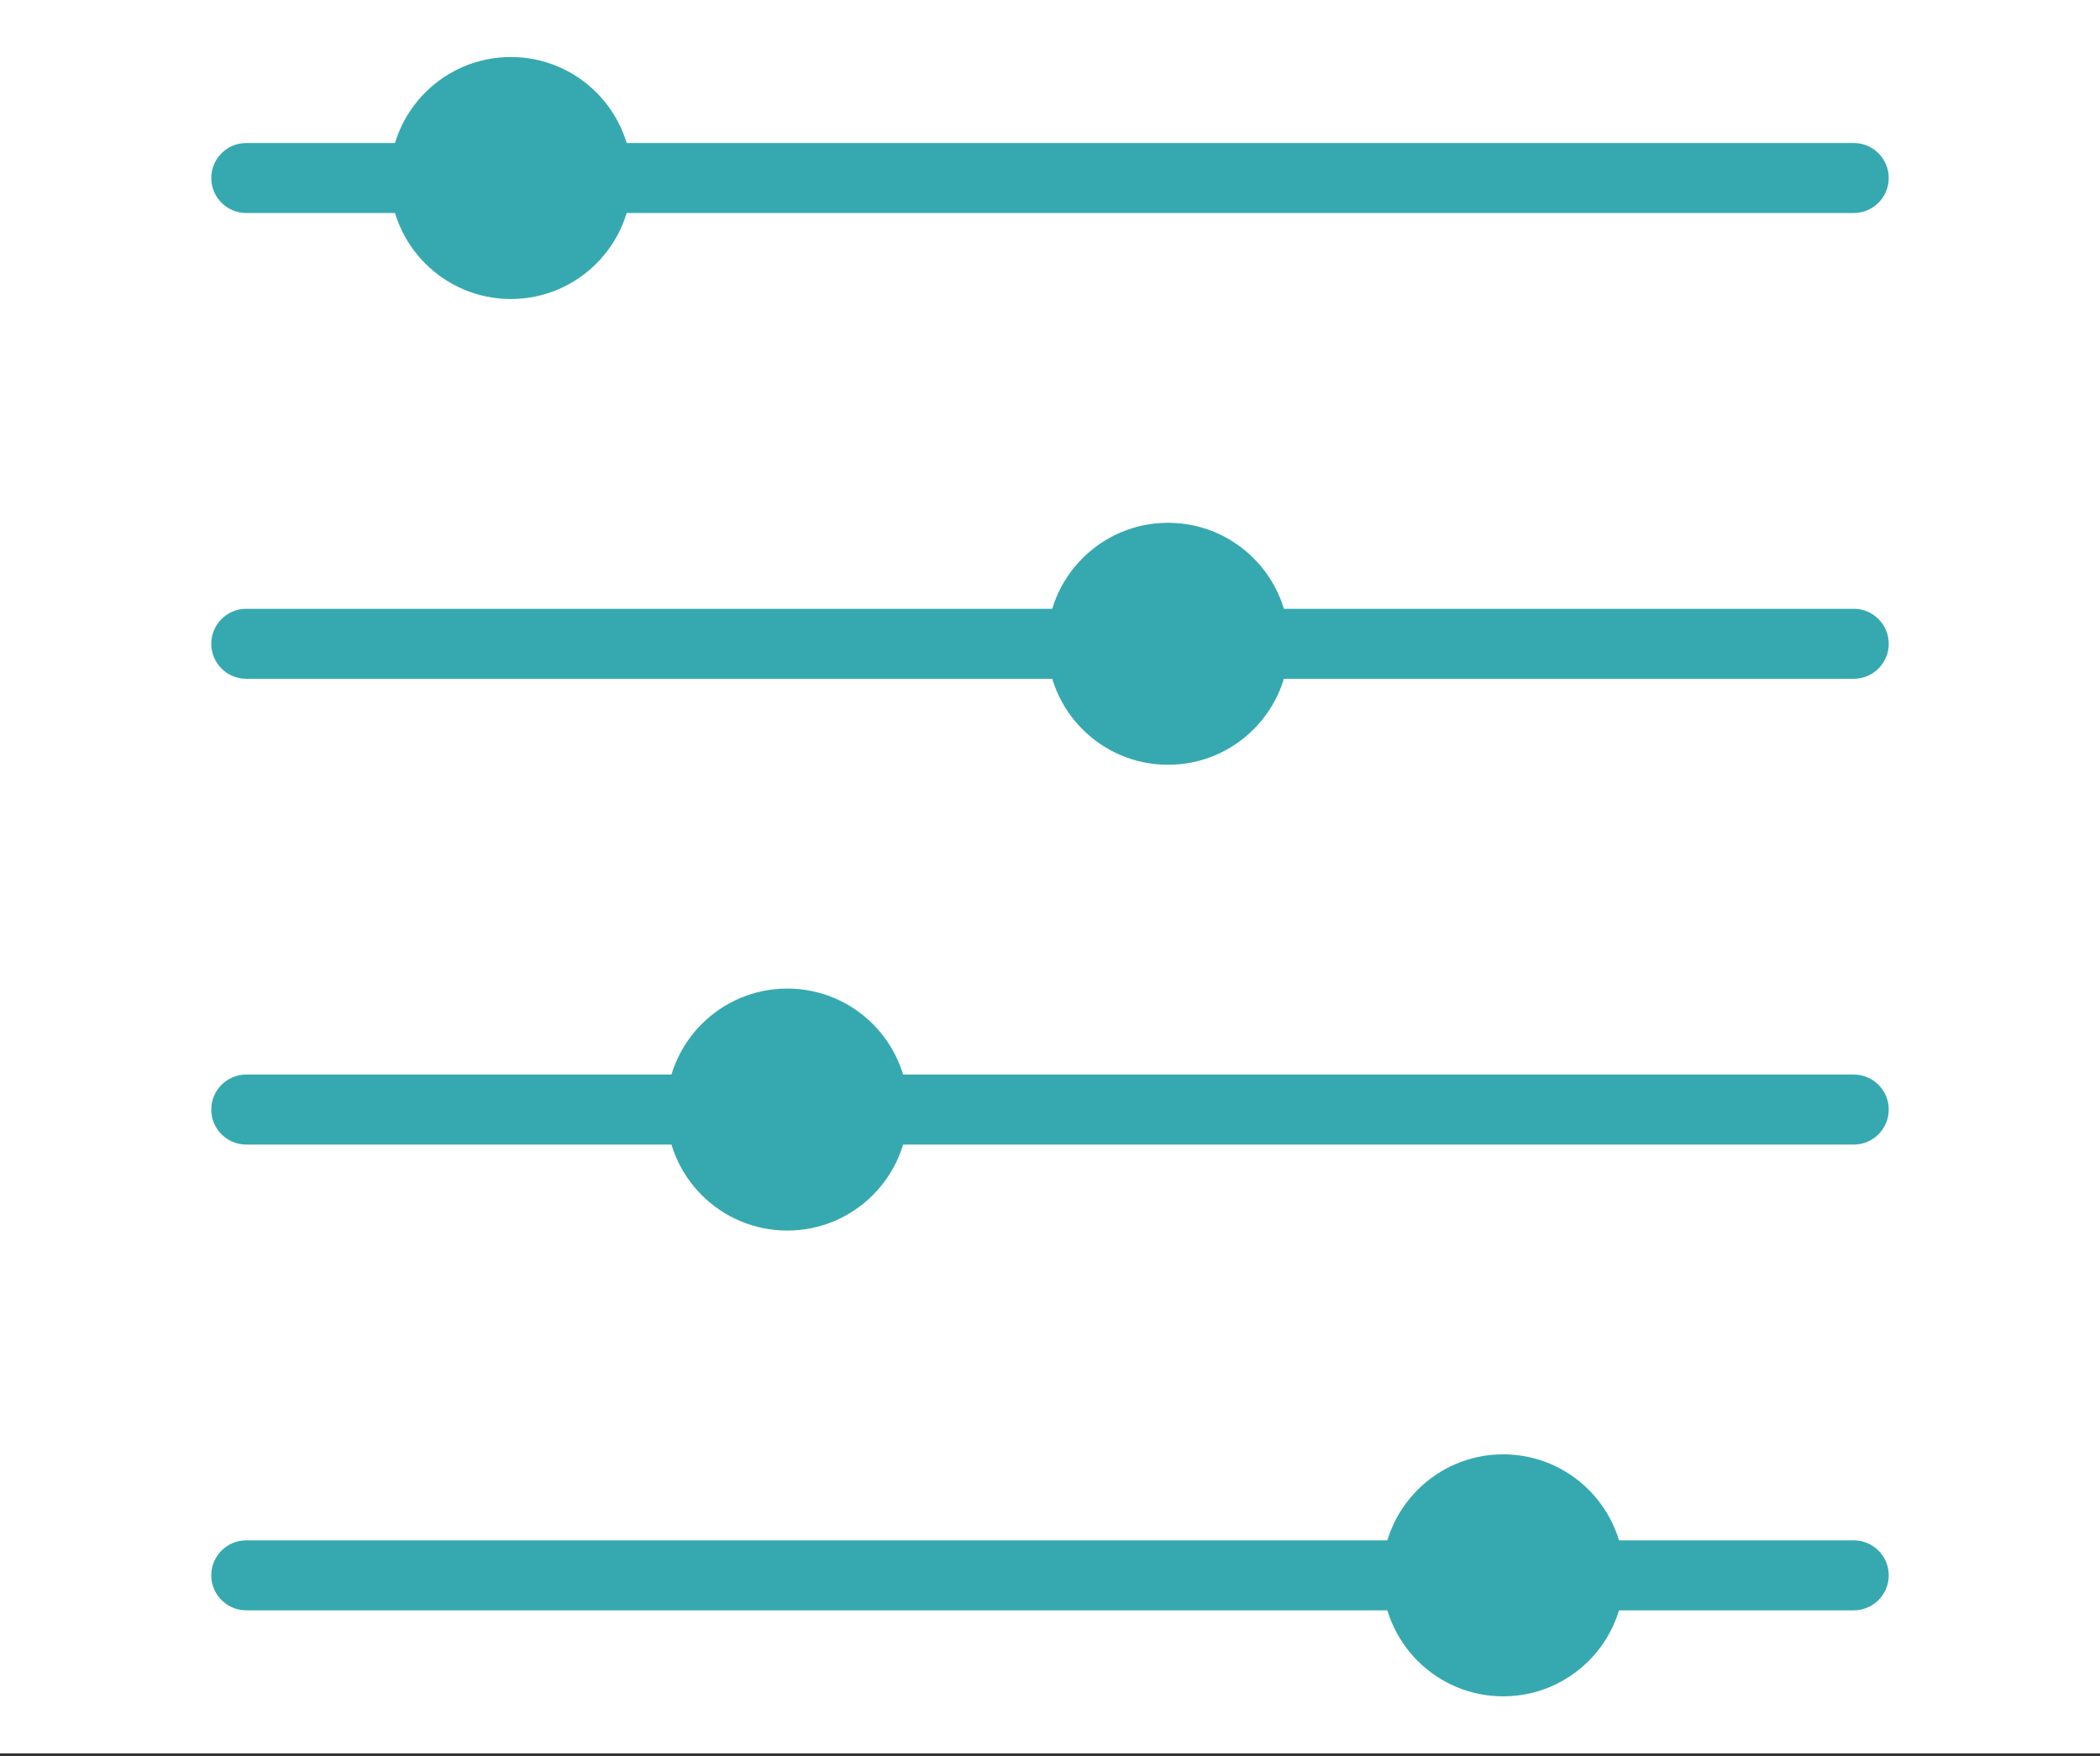
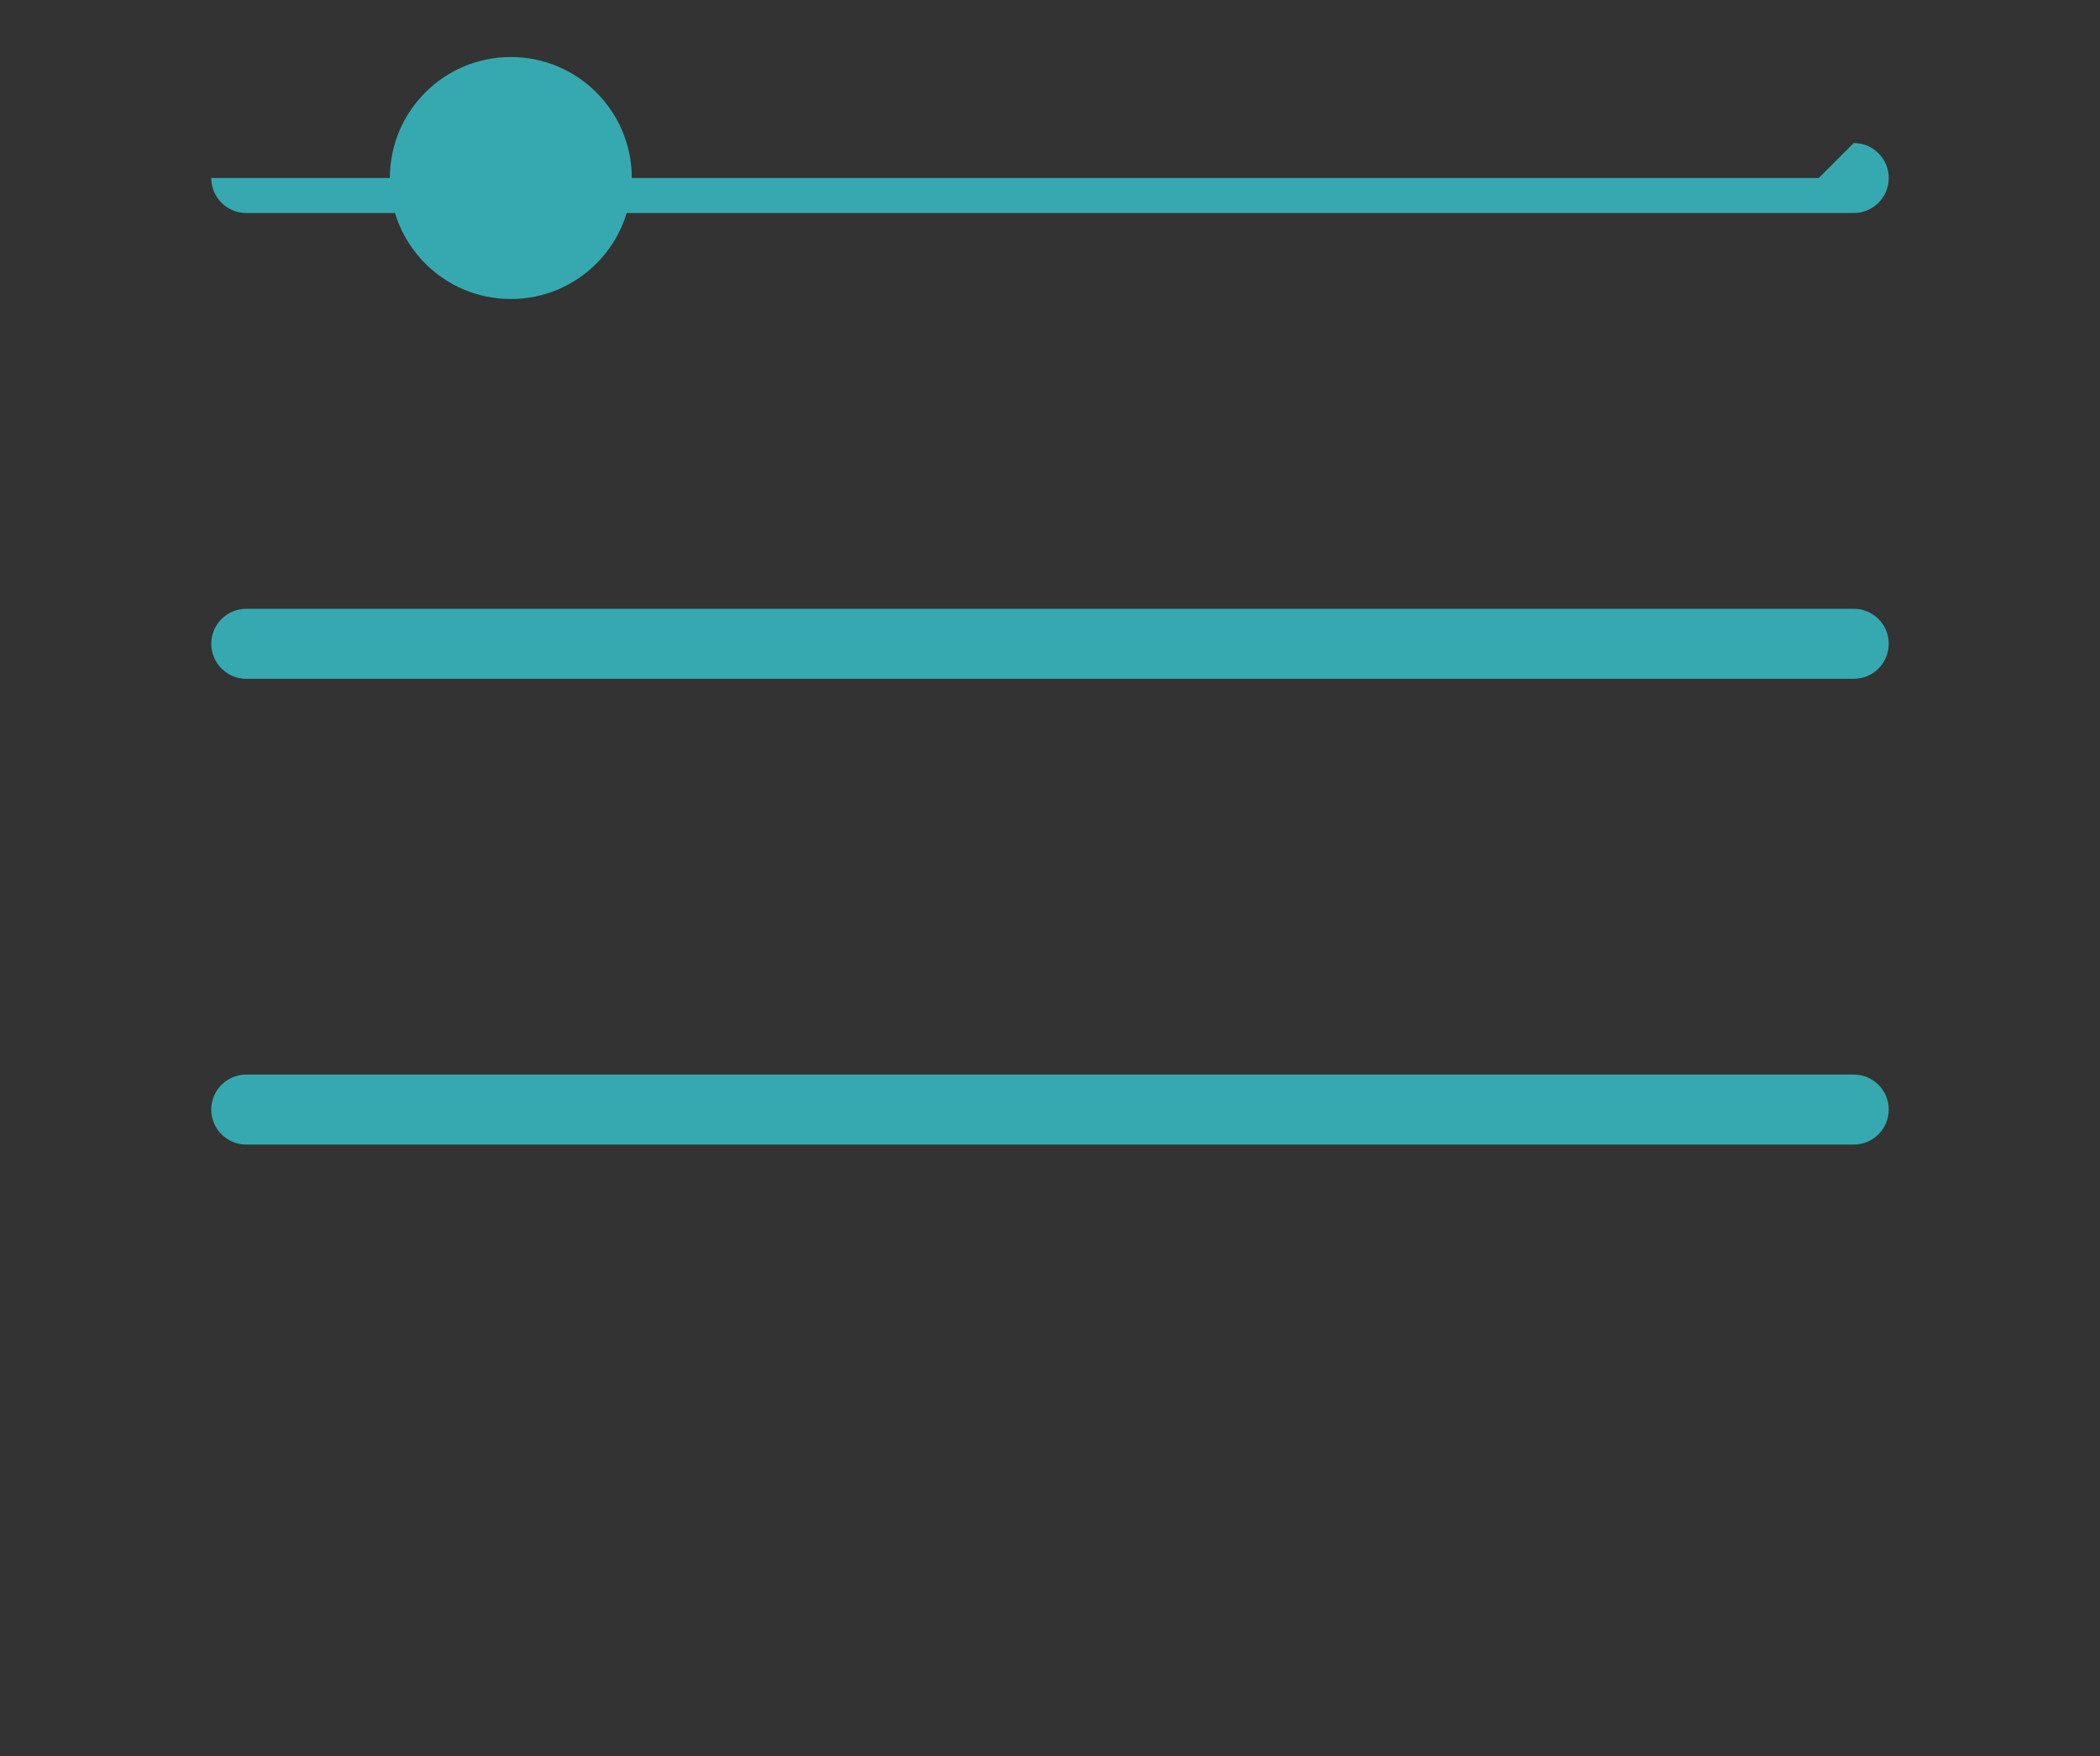
<svg xmlns="http://www.w3.org/2000/svg" width="100%" height="100%" viewBox="0 0 250 209" version="1.1" xml:space="preserve" style="fill-rule:evenodd;clip-rule:evenodd;stroke-linejoin:round;stroke-miterlimit:2;">
  <rect x="0" y="0" width="250" height="209" fill="#333333" stroke="none" />
  <g>
-     <rect x="0" y="-0" width="250" height="208.685" style="fill:#fff;" />
-     <path d="M220.684,17.021c2.299,-0 4.166,1.867 4.166,4.166c0,2.3 -1.867,4.167 -4.166,4.167l-191.368,-0c-2.299,-0 -4.166,-1.867 -4.166,-4.167c-0,-2.299 1.867,-4.166 4.166,-4.166l191.368,-0Z" style="fill:#36a9b0;" />
+     <path d="M220.684,17.021c2.299,-0 4.166,1.867 4.166,4.166c0,2.3 -1.867,4.167 -4.166,4.167l-191.368,-0c-2.299,-0 -4.166,-1.867 -4.166,-4.167l191.368,-0Z" style="fill:#36a9b0;" />
    <path d="M220.684,72.457c2.299,0 4.166,1.868 4.166,4.167c0,2.3 -1.867,4.167 -4.166,4.167l-191.368,-0c-2.299,-0 -4.166,-1.867 -4.166,-4.167c-0,-2.299 1.867,-4.167 4.166,-4.167l191.368,0Z" style="fill:#36a9b0;" />
    <path d="M220.684,127.894c2.299,0 4.166,1.867 4.166,4.167c0,2.3 -1.867,4.167 -4.166,4.167l-191.368,-0c-2.299,-0 -4.166,-1.867 -4.166,-4.167c-0,-2.3 1.867,-4.167 4.166,-4.167l191.368,0Z" style="fill:#36a9b0;" />
-     <path d="M220.684,183.331c2.299,0 4.166,1.867 4.166,4.167c0,2.3 -1.867,4.167 -4.166,4.167l-191.368,-0c-2.299,-0 -4.166,-1.867 -4.166,-4.167c-0,-2.3 1.867,-4.167 4.166,-4.167l191.368,0Z" style="fill:#36a9b0;" />
    <circle cx="60.814" cy="21.187" r="14.401" style="fill:#36a9b0;" />
-     <circle cx="139.055" cy="76.624" r="14.401" style="fill:#36a9b0;" />
-     <circle cx="93.725" cy="132.061" r="14.401" style="fill:#36a9b0;" />
-     <circle cx="178.951" cy="187.498" r="14.401" style="fill:#36a9b0;" />
  </g>
</svg>